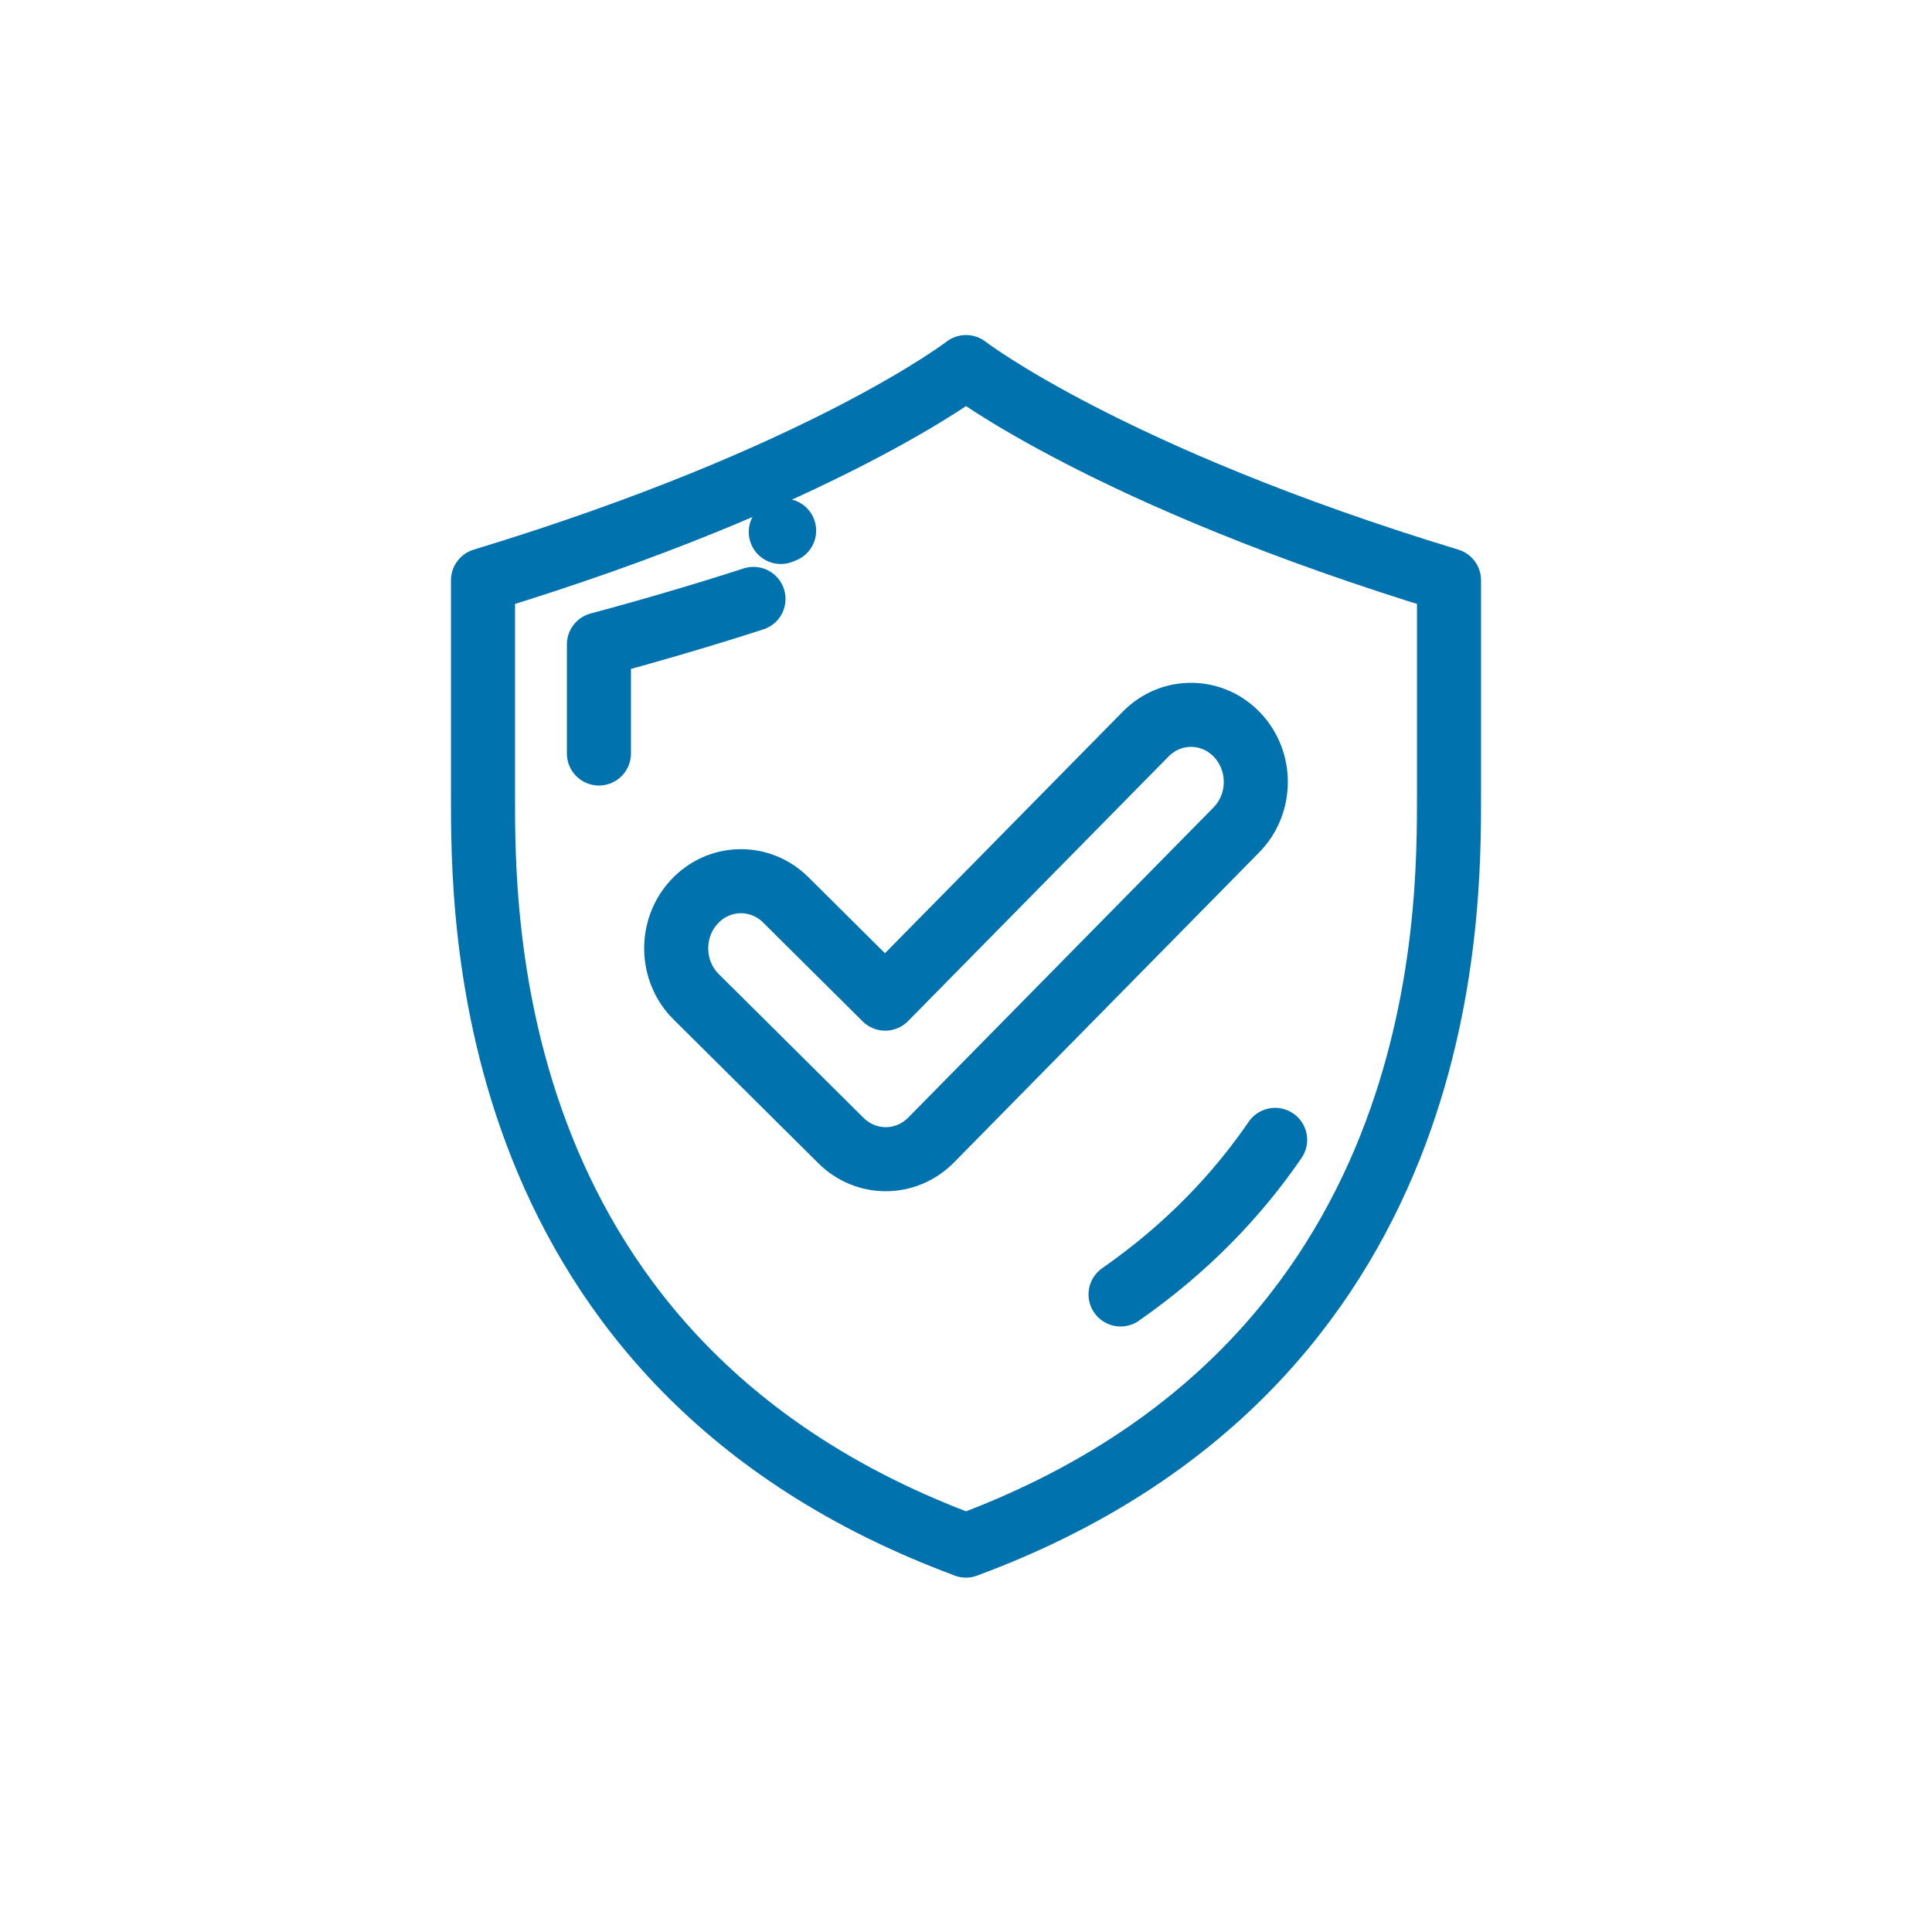
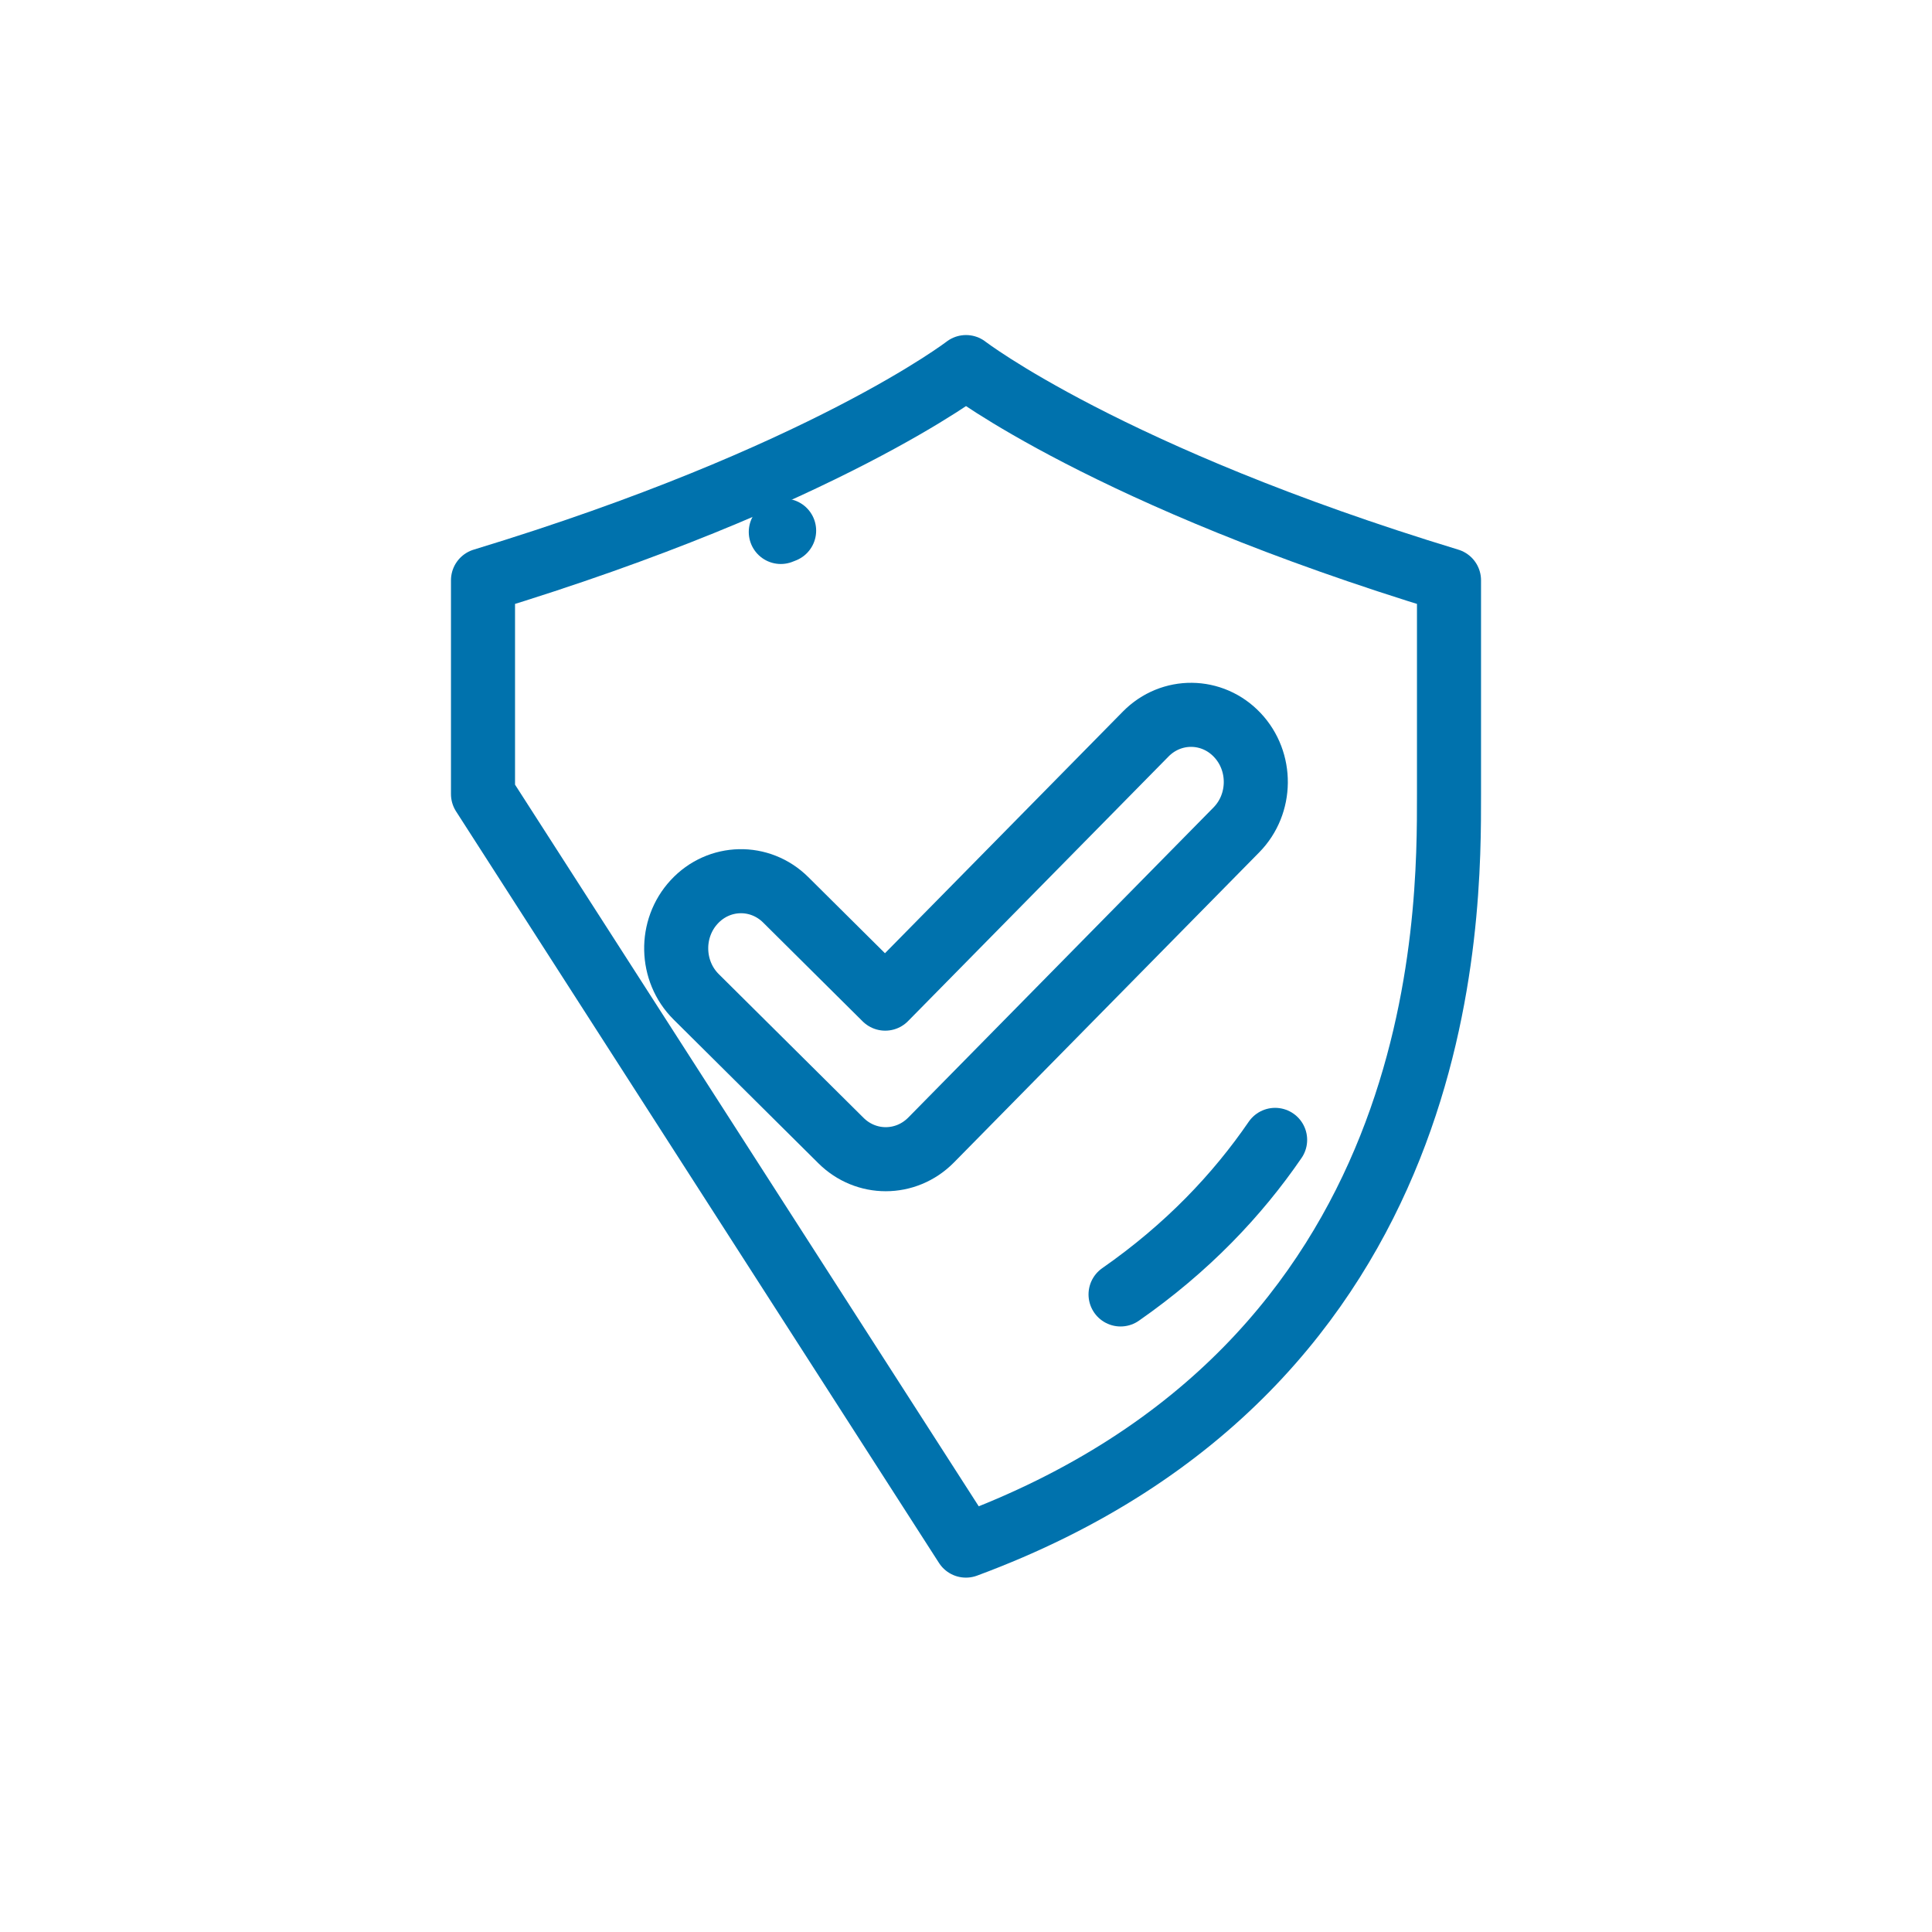
<svg xmlns="http://www.w3.org/2000/svg" width="100px" height="100px" viewBox="0 0 100 100" version="1.1">
  <title>sakerhet</title>
  <g id="sakerhet" stroke="none" stroke-width="1" fill="none" fill-rule="evenodd" stroke-linecap="round" stroke-linejoin="round">
    <g id="Group-3" transform="translate(25, 19)" stroke="#0072AD" stroke-width="3.316">
-       <path d="M24.996,61 C50.193,51.67 50,28.346 50,22.1 L50,11.036 C32.359,5.672 25.001,0 25.001,0 L25.001,0 C25.001,0 17.641,5.672 0,11.036 L0,22.1 C0,28.346 -0.202,51.665 24.996,60.995 L24.996,61 Z" id="Stroke-601" />
+       <path d="M24.996,61 C50.193,51.67 50,28.346 50,22.1 L50,11.036 C32.359,5.672 25.001,0 25.001,0 L25.001,0 C25.001,0 17.641,5.672 0,11.036 L0,22.1 L24.996,61 Z" id="Stroke-601" />
      <path d="M33,48 C36.451,45.595 39.047,42.848 41,40" id="Stroke-603" />
-       <path d="M14,12 C11.592,12.778 8.928,13.571 6,14.356 L6,20" id="Stroke-607" />
      <path d="M15.586,8.466 C15.529,8.489 15.471,8.511 15.414,8.534" id="Stroke-609" />
      <path d="M20.846,41 C20.01,41 19.175,40.678 18.527,40.034 L11.033,32.594 C9.696,31.266 9.651,29.067 10.932,27.682 C12.213,26.296 14.335,26.249 15.671,27.577 L20.819,32.689 L34.302,18.993 C35.624,17.65 37.746,17.672 39.041,19.042 C40.338,20.412 40.317,22.612 38.995,23.955 L23.193,40.008 C22.541,40.669 21.693,41 20.846,41 Z" id="Stroke-611" />
    </g>
  </g>
</svg>